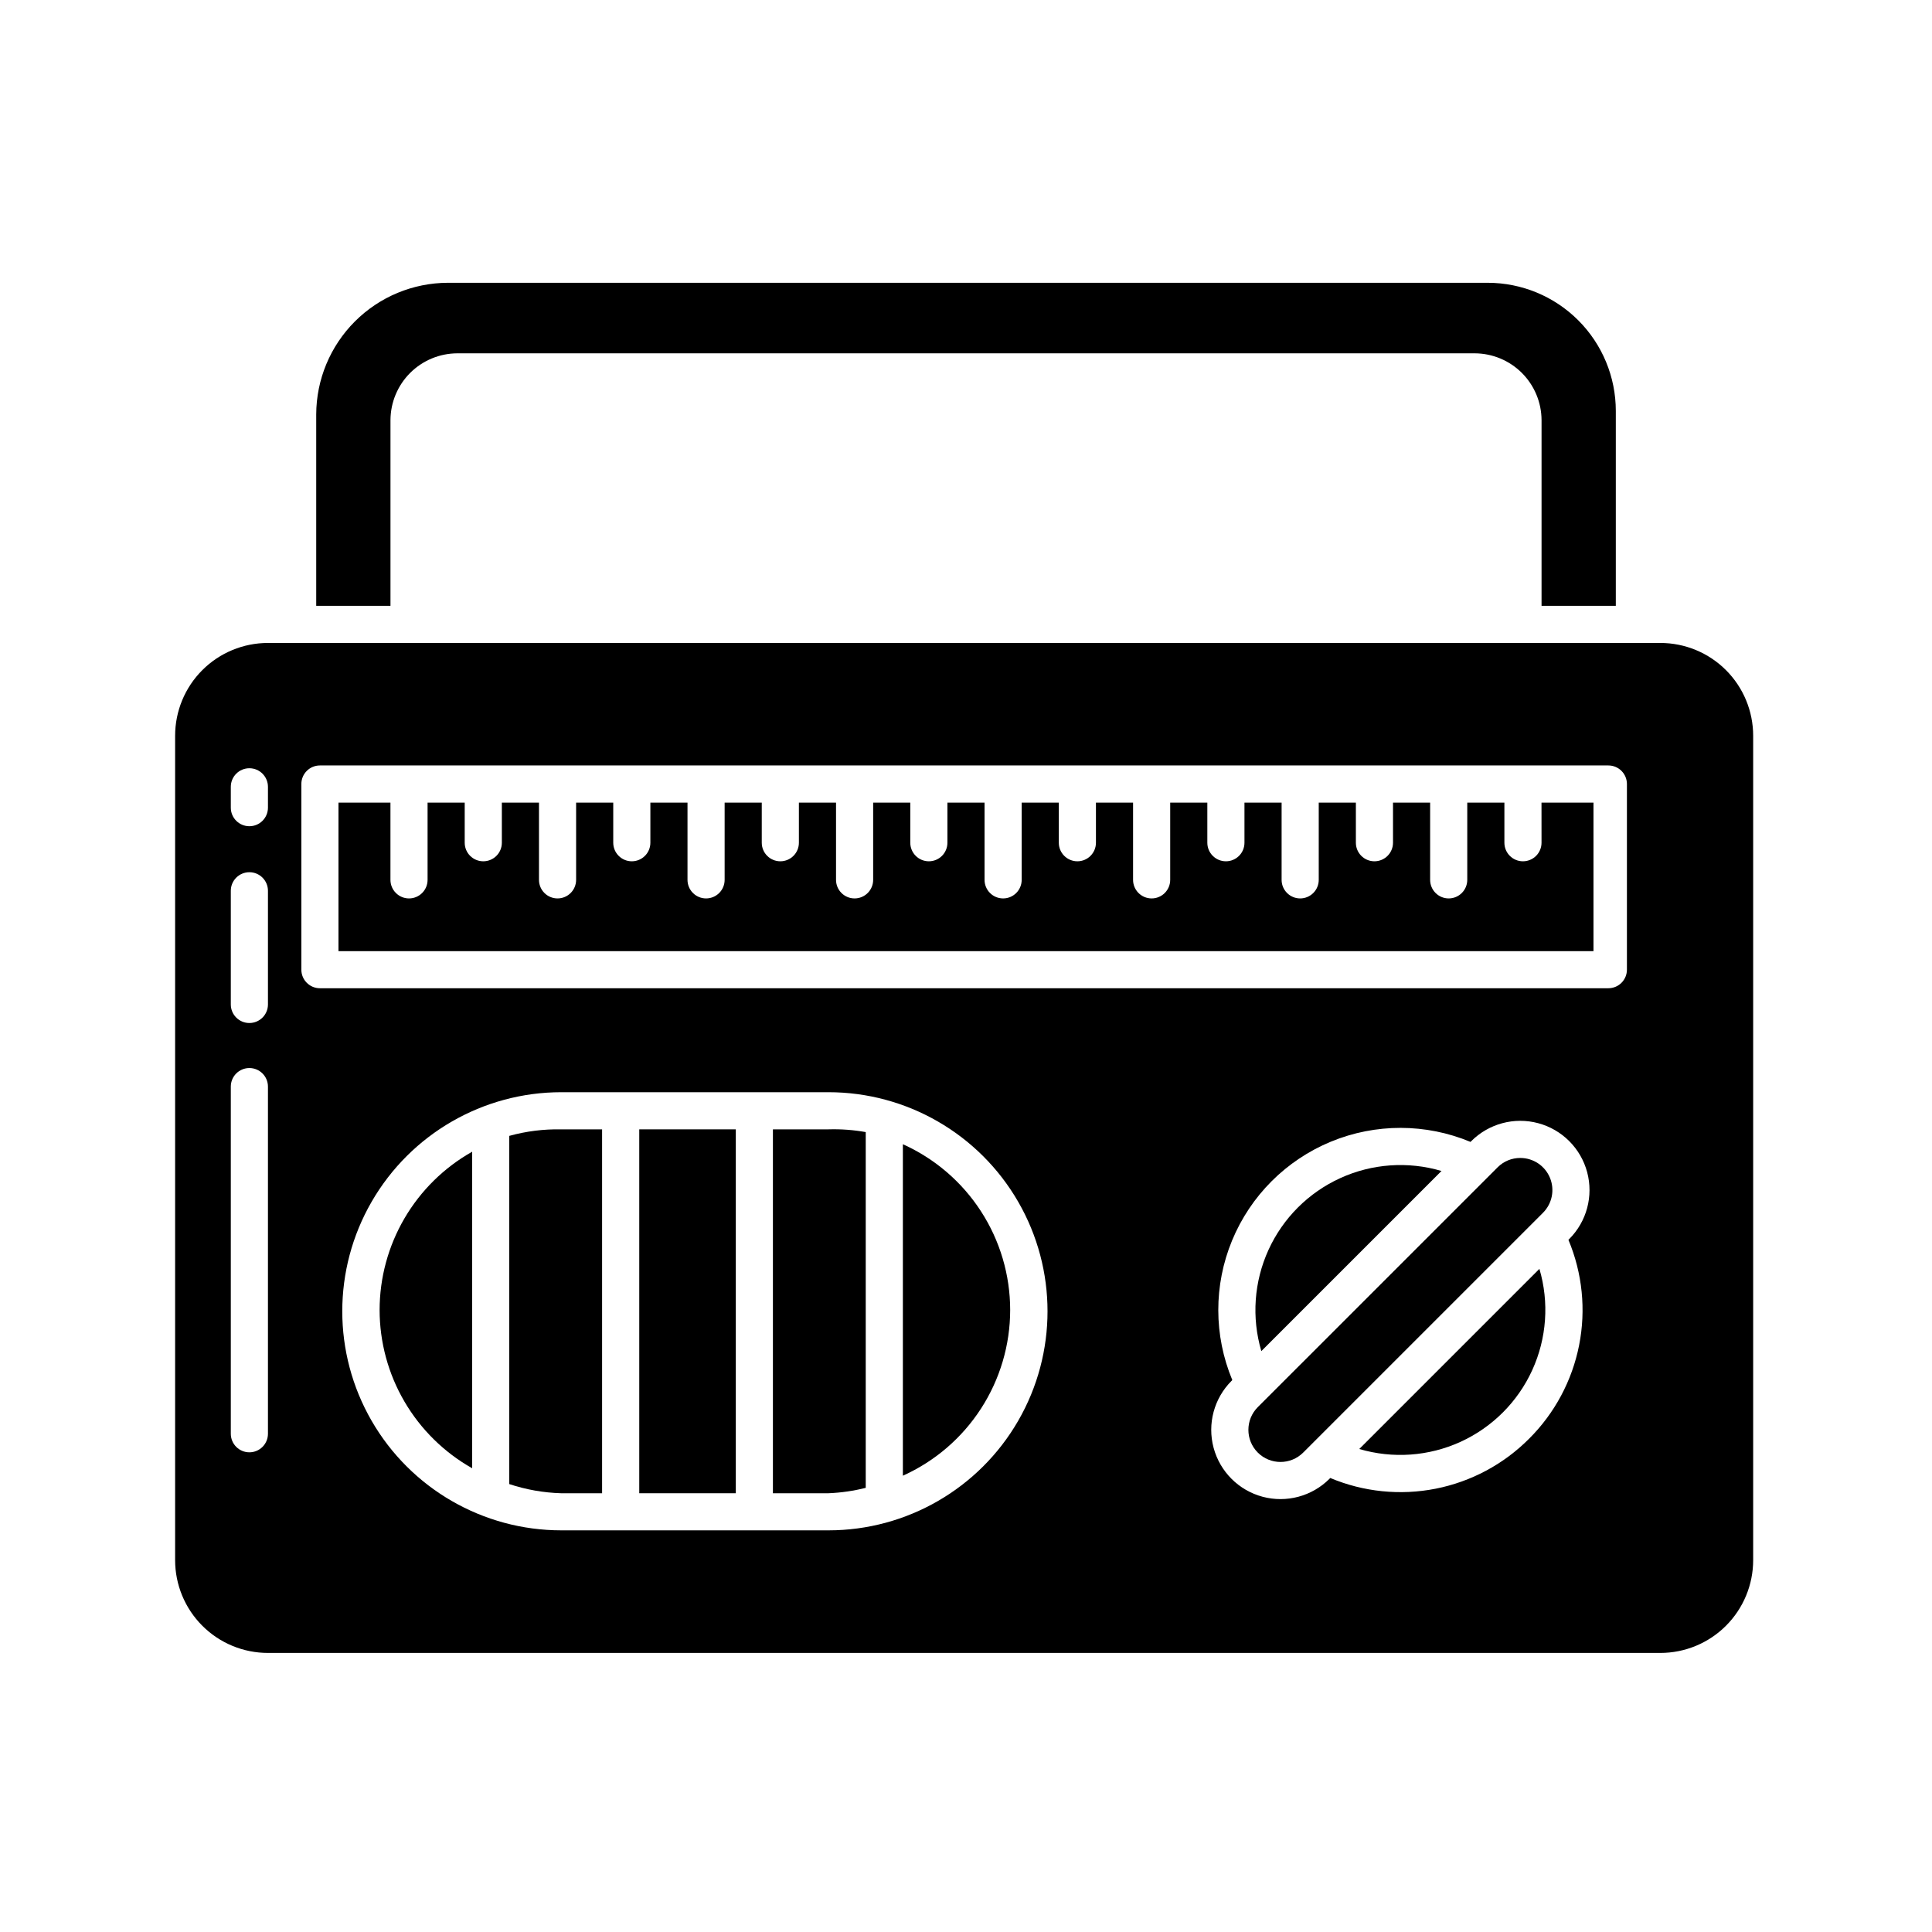
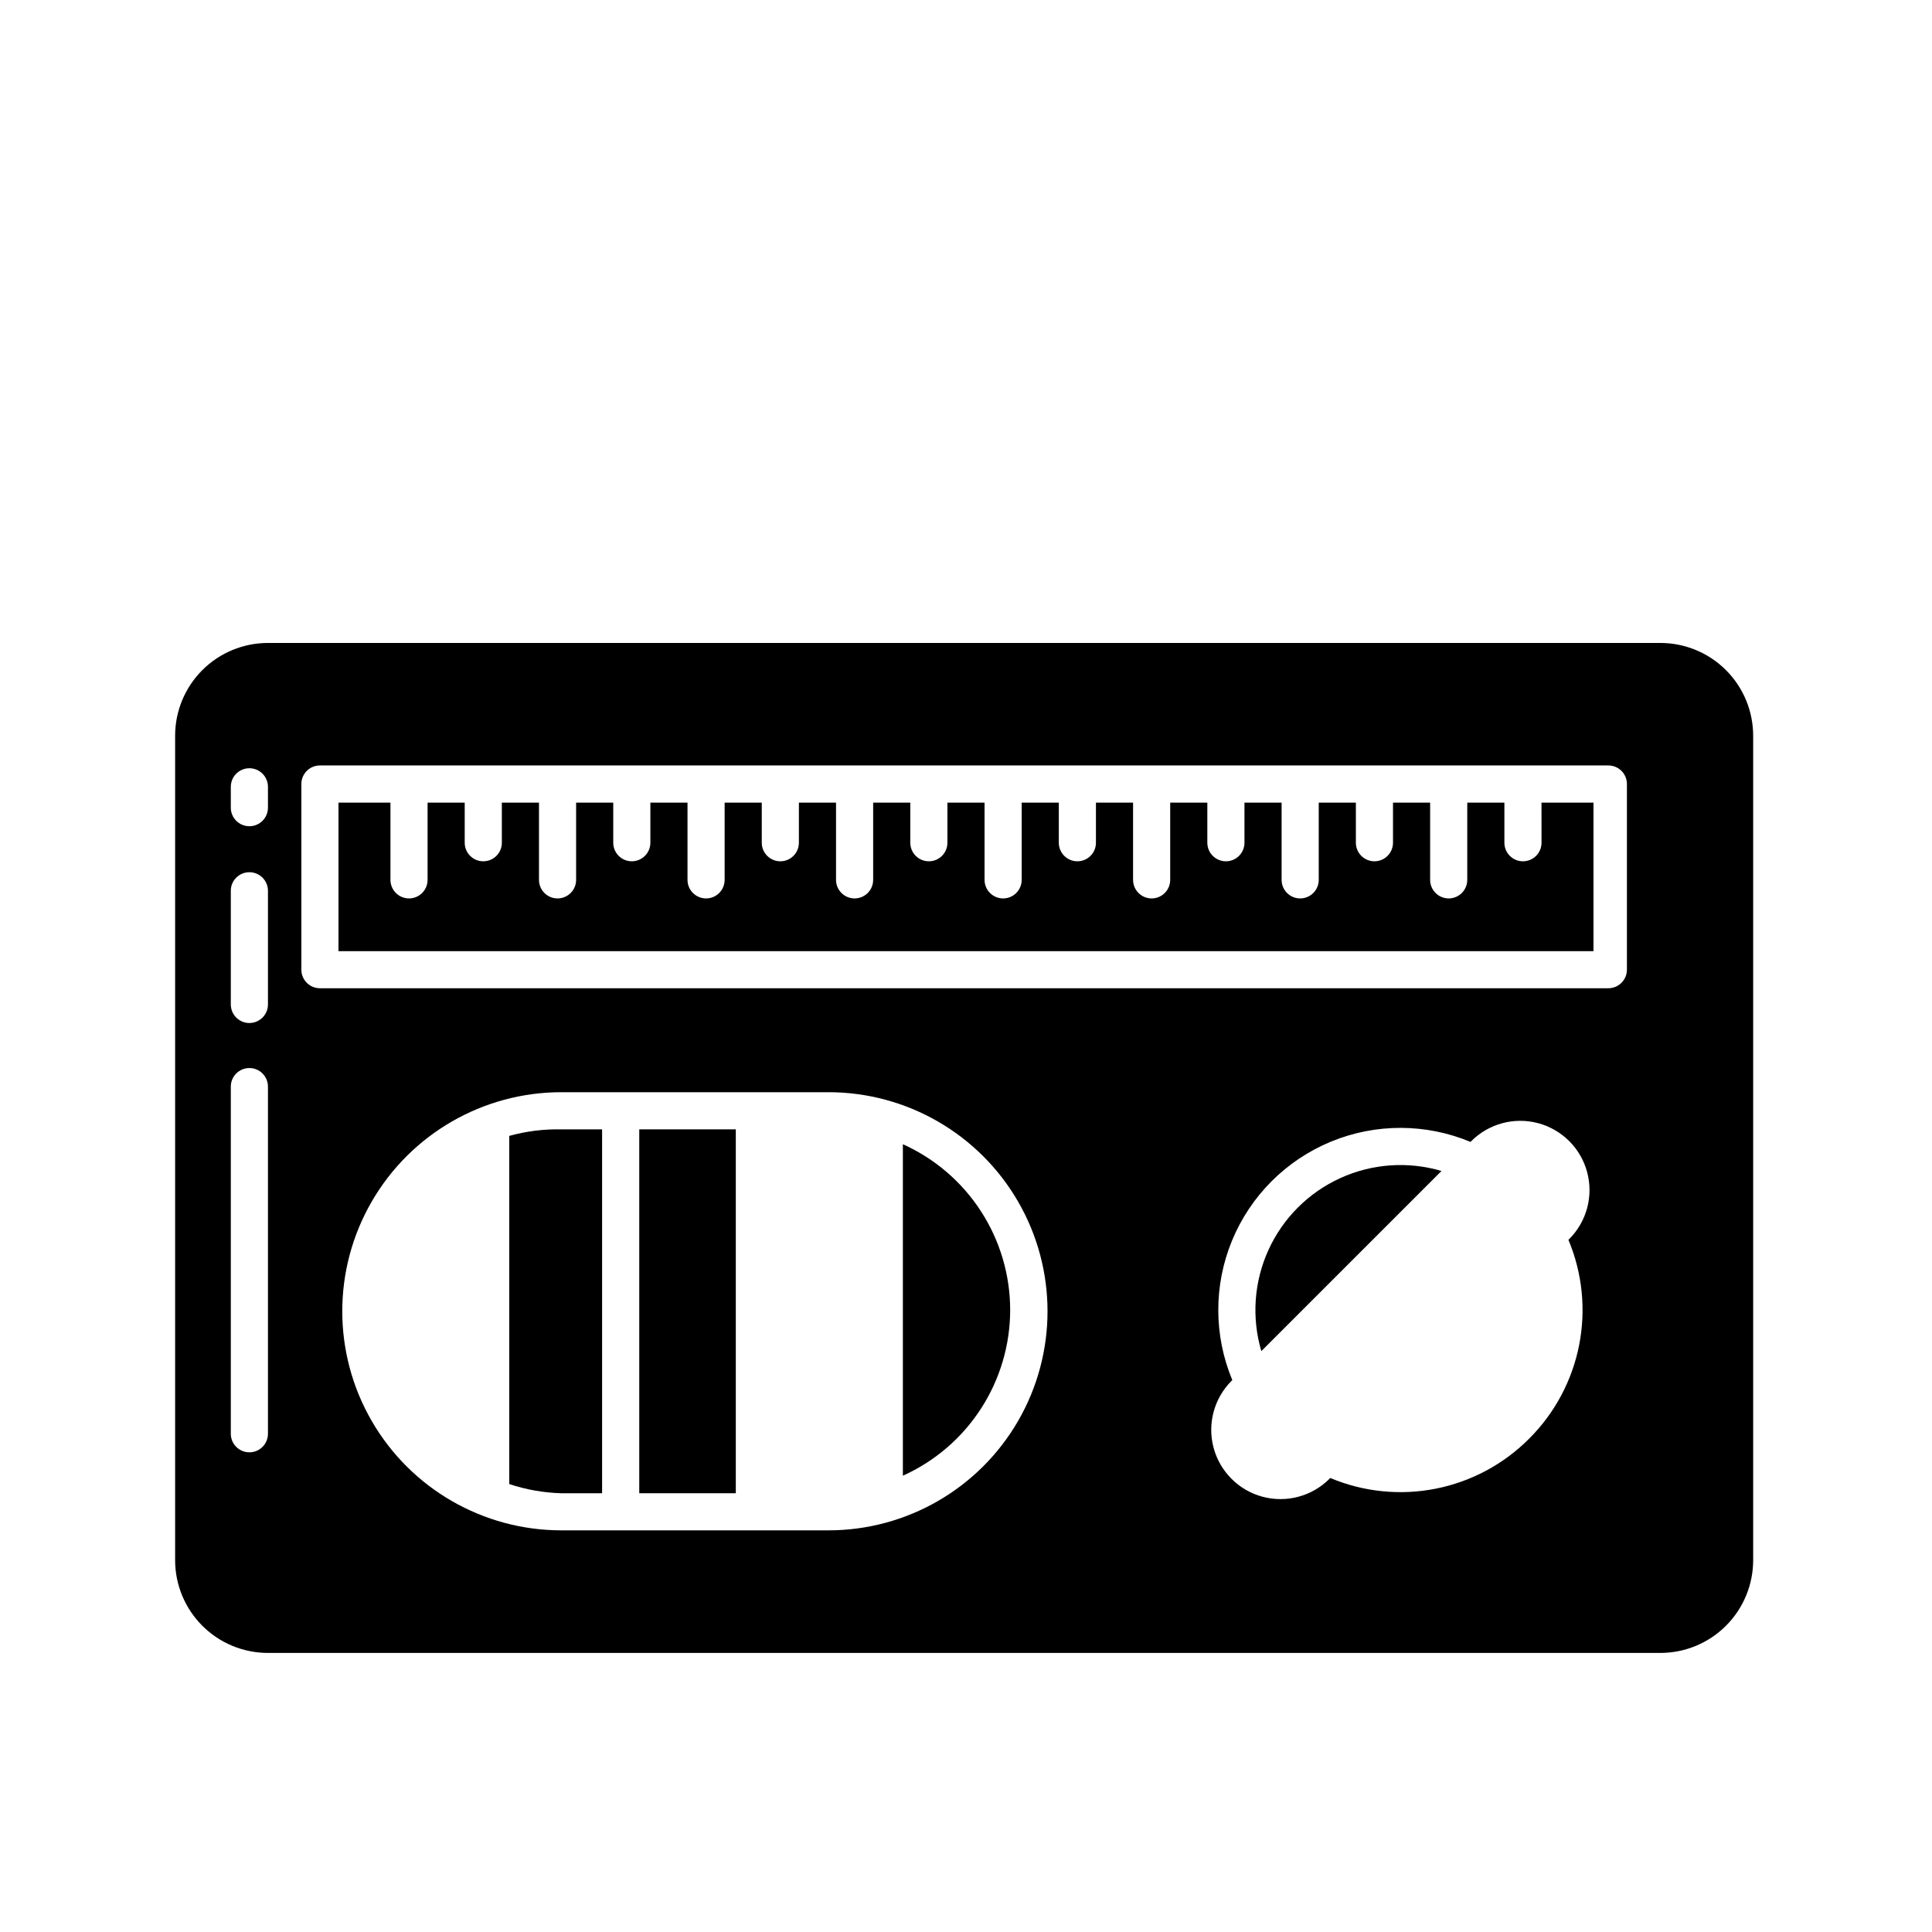
<svg xmlns="http://www.w3.org/2000/svg" fill="#000000" width="800px" height="800px" version="1.1" viewBox="144 144 512 512">
  <g>
    <path d="m278.96 445.02v92.281-0.004c4.457 1.477 9.105 2.297 13.797 2.43h10.805v-96.434h-10.805c-4.656-0.098-9.305 0.484-13.797 1.727z" />
    <path d="m313.41 443.29h25.586v96.434h-25.586z" />
-     <path d="m348.83 443.29v96.434h14.719c3.332-0.133 6.644-0.613 9.879-1.43v-94.277c-3.258-0.582-6.57-0.824-9.879-0.727z" />
-     <path d="m244.6 491.16c0.008 8.535 2.281 16.918 6.59 24.285 4.312 7.371 10.5 13.461 17.938 17.656v-83.883c-7.438 4.191-13.625 10.281-17.938 17.652-4.309 7.367-6.582 15.75-6.59 24.289z" />
    <path d="m383.27 447.23v87.848c8.465-3.809 15.652-9.977 20.695-17.77 5.047-7.789 7.734-16.871 7.742-26.152-0.008-9.285-2.695-18.367-7.742-26.156-5.043-7.793-12.23-13.961-20.695-17.77z" />
    <path d="m584.01 314.39h-369c-6.527 0-12.785 2.59-17.398 7.203s-7.203 10.871-7.203 17.398v218.45c0 6.527 2.59 12.781 7.203 17.395 4.613 4.617 10.871 7.207 17.398 7.207h369c6.523 0 12.781-2.59 17.395-7.207 4.613-4.613 7.203-10.867 7.203-17.395v-218.45c0-6.527-2.59-12.785-7.203-17.398-4.613-4.613-10.871-7.203-17.395-7.203zm-369 209.57c0 2.715-2.203 4.918-4.922 4.918s-4.922-2.203-4.922-4.918v-92c0-2.715 2.203-4.918 4.922-4.918s4.922 2.203 4.922 4.918zm0-113.77c0 2.715-2.203 4.918-4.922 4.918s-4.922-2.203-4.922-4.918v-30.125c0-2.719 2.203-4.918 4.922-4.918s4.922 2.199 4.922 4.918zm0-52.152c0 2.719-2.203 4.918-4.922 4.918s-4.922-2.199-4.922-4.918v-5.523c0-2.719 2.203-4.922 4.922-4.922s4.922 2.203 4.922 4.922zm148.54 191.52h-70.789c-20.742 0-39.906-11.066-50.277-29.027-10.371-17.961-10.371-40.094 0-58.055 10.371-17.965 29.535-29.031 50.277-29.031h70.789c20.738 0 39.906 11.066 50.277 29.031 10.371 17.961 10.371 40.094 0 58.055-10.371 17.961-29.539 29.027-50.277 29.027zm185.68-24.293v0.004c-6.75 6.781-15.371 11.395-24.758 13.25-9.387 1.855-19.113 0.867-27.938-2.836l-0.219 0.219h0.004c-4.637 4.637-11.395 6.445-17.727 4.75-6.332-1.699-11.277-6.644-12.977-12.977-1.695-6.332 0.117-13.09 4.75-17.727l0.211-0.211c-4.934-11.836-4.957-25.156-0.059-37.008 4.902-11.855 14.316-21.273 26.172-26.172 11.855-4.898 25.172-4.879 37.012 0.059l0.211-0.211c4.633-4.637 11.391-6.445 17.723-4.75 6.336 1.699 11.281 6.644 12.977 12.977 1.695 6.332-0.113 13.09-4.75 17.727l-0.211 0.211c3.699 8.824 4.688 18.551 2.828 27.938-1.855 9.387-6.469 18.008-13.246 24.762zm25.922-124.29c0 1.305-0.52 2.555-1.441 3.477-0.922 0.922-2.176 1.441-3.481 1.441h-341.45c-2.715 0-4.918-2.203-4.918-4.918v-49.203c0-2.715 2.203-4.918 4.918-4.918h341.45c1.305 0 2.559 0.516 3.481 1.441 0.922 0.922 1.441 2.172 1.441 3.477z" />
    <path d="m552.52 367.33c0 2.719-2.203 4.922-4.922 4.922-2.715 0-4.918-2.203-4.918-4.922v-10.625h-9.84v20.469-0.004c0 2.719-2.203 4.922-4.922 4.922-2.715 0-4.918-2.203-4.918-4.922v-20.465h-9.84v10.629-0.004c0 2.719-2.203 4.922-4.922 4.922-2.715 0-4.918-2.203-4.918-4.922v-10.625h-9.84v20.469-0.004c0 2.719-2.203 4.922-4.922 4.922s-4.918-2.203-4.918-4.922v-20.465h-9.844v10.629-0.004c0 2.719-2.199 4.922-4.918 4.922s-4.922-2.203-4.922-4.922v-10.625h-9.84v20.469-0.004c0 2.719-2.203 4.922-4.918 4.922-2.719 0-4.922-2.203-4.922-4.922v-20.465h-9.84v10.629-0.004c0 2.719-2.203 4.922-4.918 4.922-2.719 0-4.922-2.203-4.922-4.922v-10.625h-9.84v20.469-0.004c0 2.719-2.203 4.922-4.918 4.922-2.719 0-4.922-2.203-4.922-4.922v-20.465h-9.84v10.629-0.004c0 2.719-2.203 4.922-4.918 4.922-2.719 0-4.922-2.203-4.922-4.922v-10.625h-9.84v20.469-0.004c0 2.719-2.203 4.922-4.922 4.922-2.715 0-4.918-2.203-4.918-4.922v-20.465h-9.84v10.629-0.004c0 2.719-2.203 4.922-4.922 4.922-2.715 0-4.918-2.203-4.918-4.922v-10.625h-9.84v20.469-0.004c0 2.719-2.203 4.922-4.922 4.922-2.715 0-4.918-2.203-4.918-4.922v-20.465h-9.84v10.629-0.004c0 2.719-2.203 4.922-4.922 4.922-2.715 0-4.918-2.203-4.918-4.922v-10.625h-9.84v20.469-0.004c0 2.719-2.203 4.922-4.922 4.922s-4.918-2.203-4.918-4.922v-20.465h-9.84v10.629-0.004c0 2.719-2.203 4.922-4.922 4.922s-4.922-2.203-4.922-4.922v-10.625h-9.84v20.469-0.004c0 2.719-2.199 4.922-4.918 4.922s-4.922-2.203-4.922-4.922v-20.465h-13.773v39.359h332.59v-39.359h-13.777z" />
-     <path d="m546.89 450.87c-2.258-0.004-4.426 0.891-6.016 2.492l-63.547 63.543c-3.32 3.324-3.32 8.715 0 12.039 3.324 3.32 8.711 3.32 12.035 0l63.547-63.547c2.434-2.434 3.16-6.094 1.844-9.273-1.316-3.184-4.422-5.254-7.863-5.254z" />
-     <path d="m504.22 528c8.879 2.617 18.406 1.945 26.828-1.895 8.422-3.844 15.176-10.594 19.016-19.016 3.844-8.426 4.516-17.949 1.895-26.828z" />
    <path d="m526.01 454.32c-8.879-2.621-18.406-1.949-26.828 1.895-8.426 3.84-15.176 10.594-19.02 19.016-3.84 8.422-4.512 17.949-1.895 26.828z" />
-     <path d="m247.48 255.35c0.016-4.695 1.887-9.191 5.203-12.512 3.32-3.316 7.816-5.188 12.512-5.203h269.62c4.691 0.016 9.188 1.887 12.508 5.203 3.316 3.32 5.188 7.816 5.203 12.512v49.199h19.68v-51.641c0-9.012-3.578-17.648-9.949-24.02s-15.012-9.949-24.02-9.949h-275.55c-9.246 0.027-18.102 3.711-24.637 10.246-6.539 6.539-10.223 15.395-10.25 24.637v50.727h19.68z" />
  </g>
</svg>